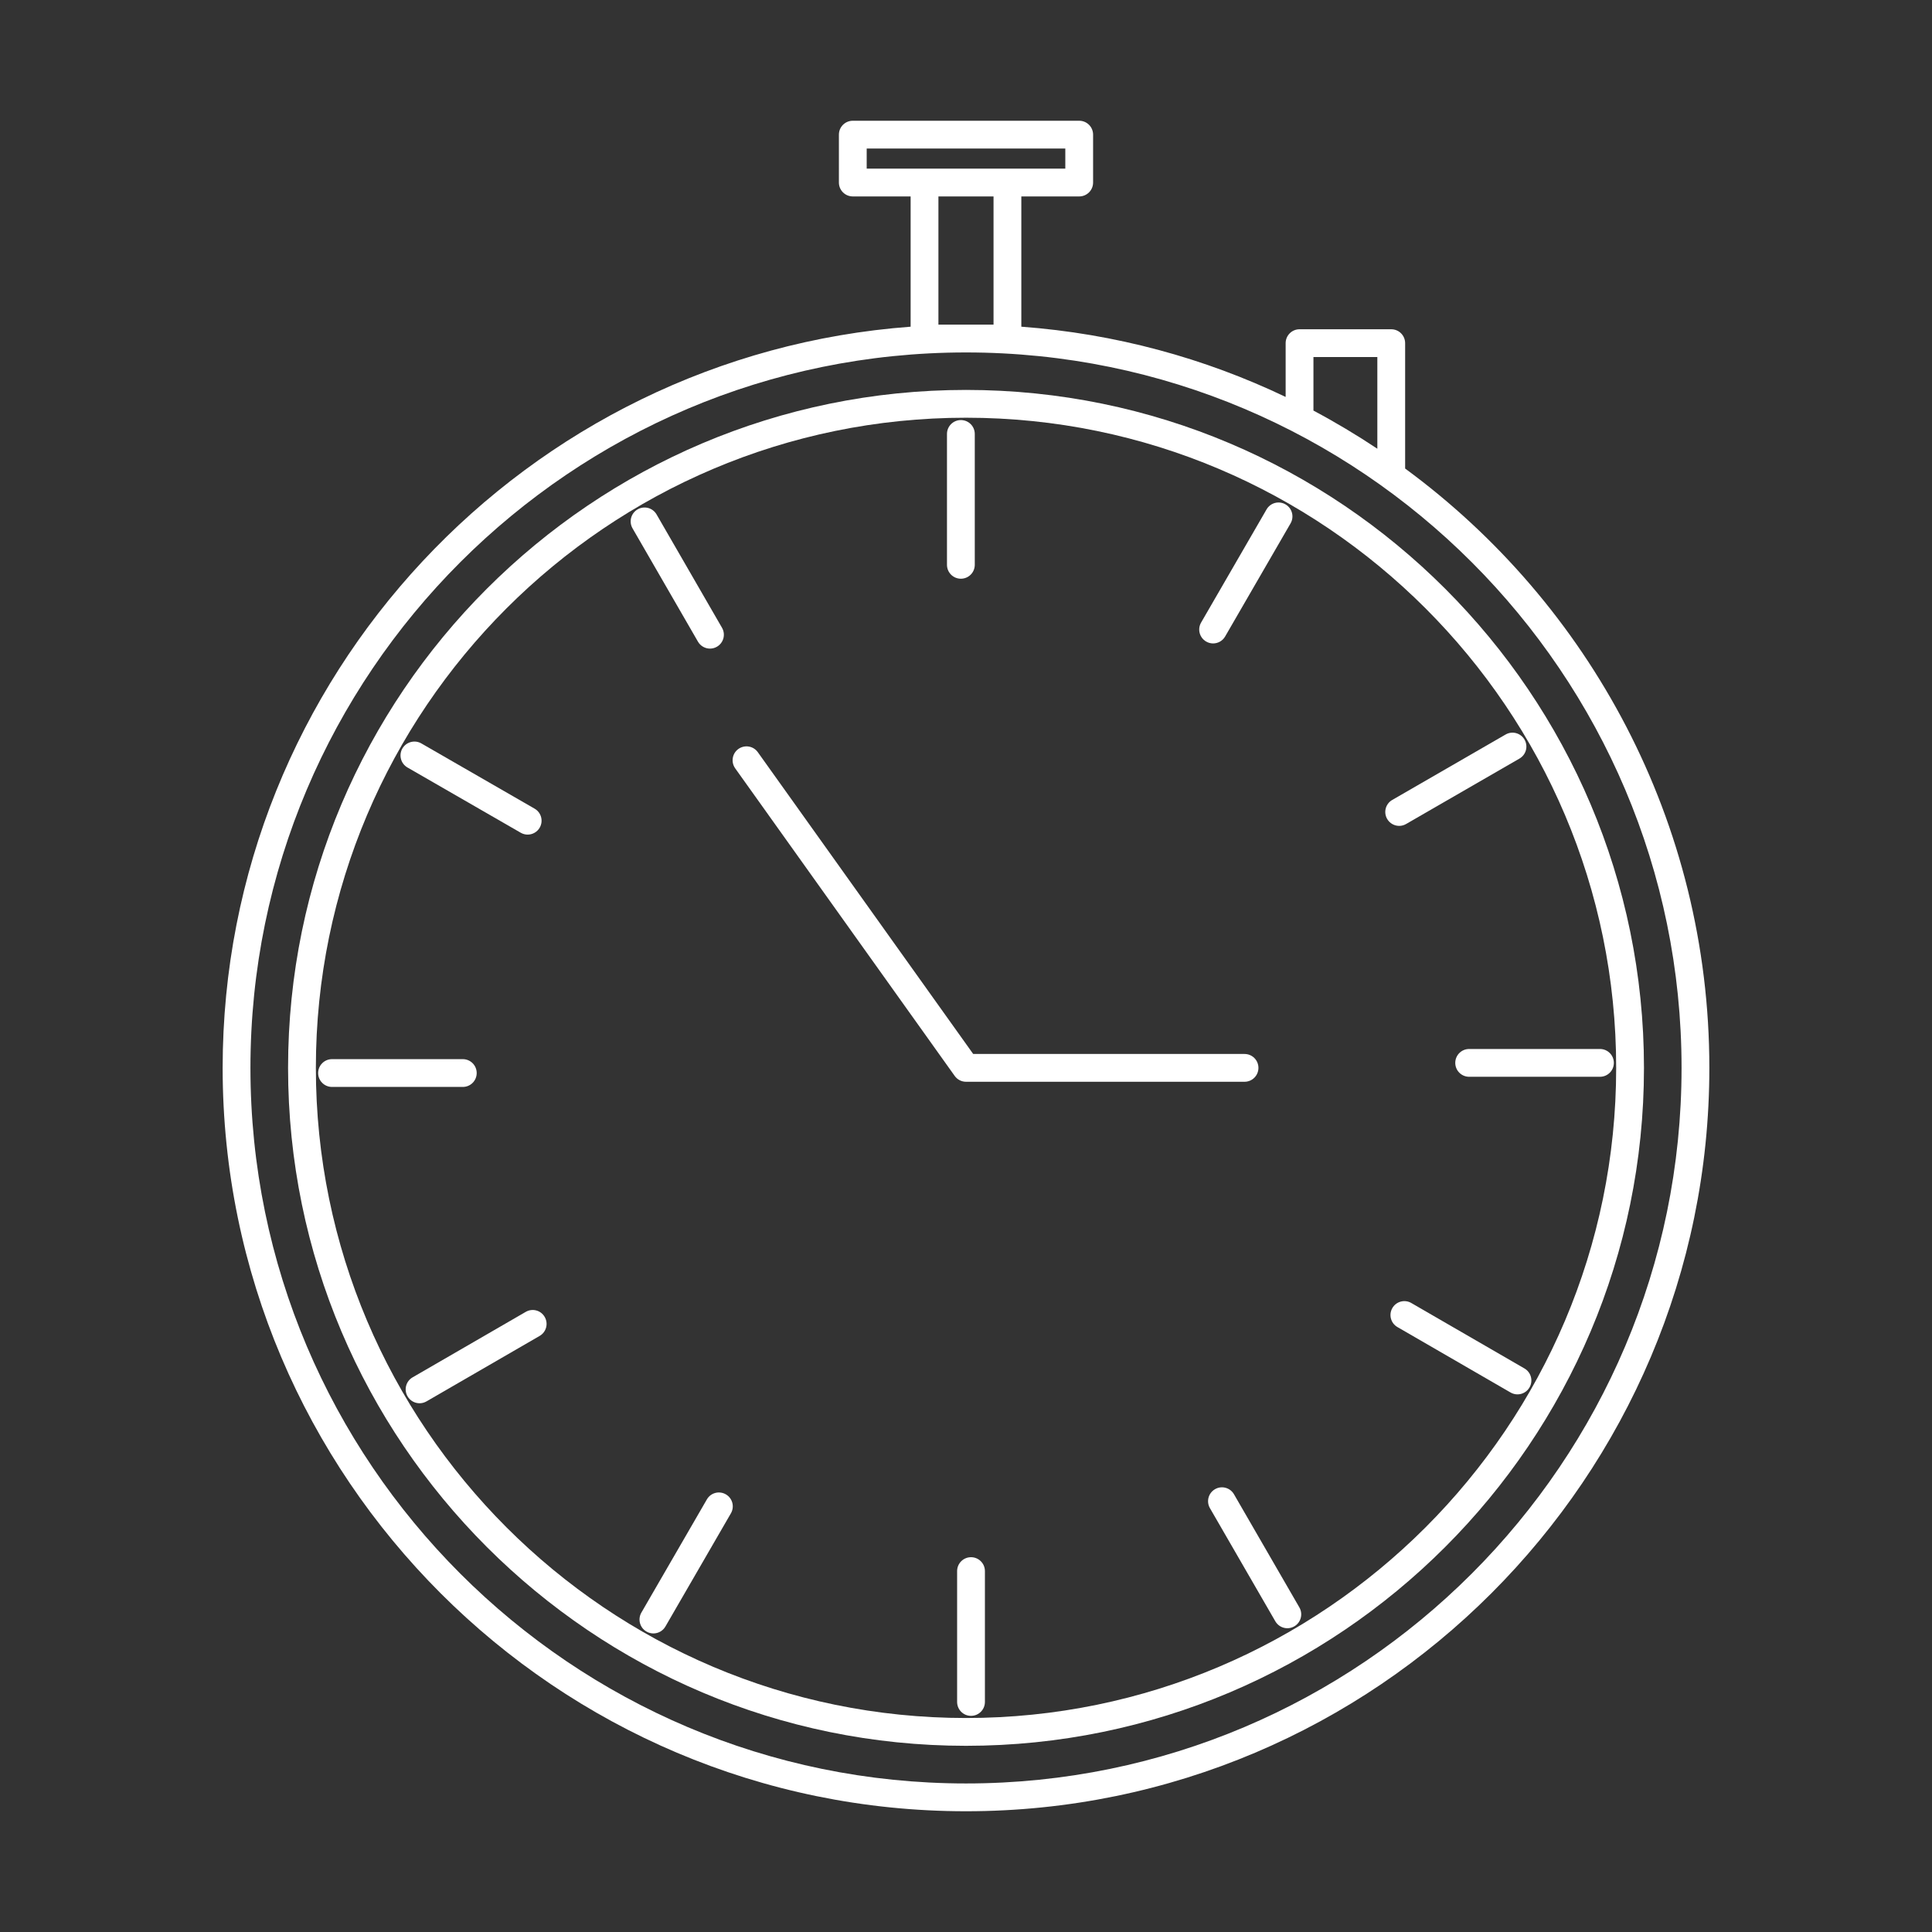
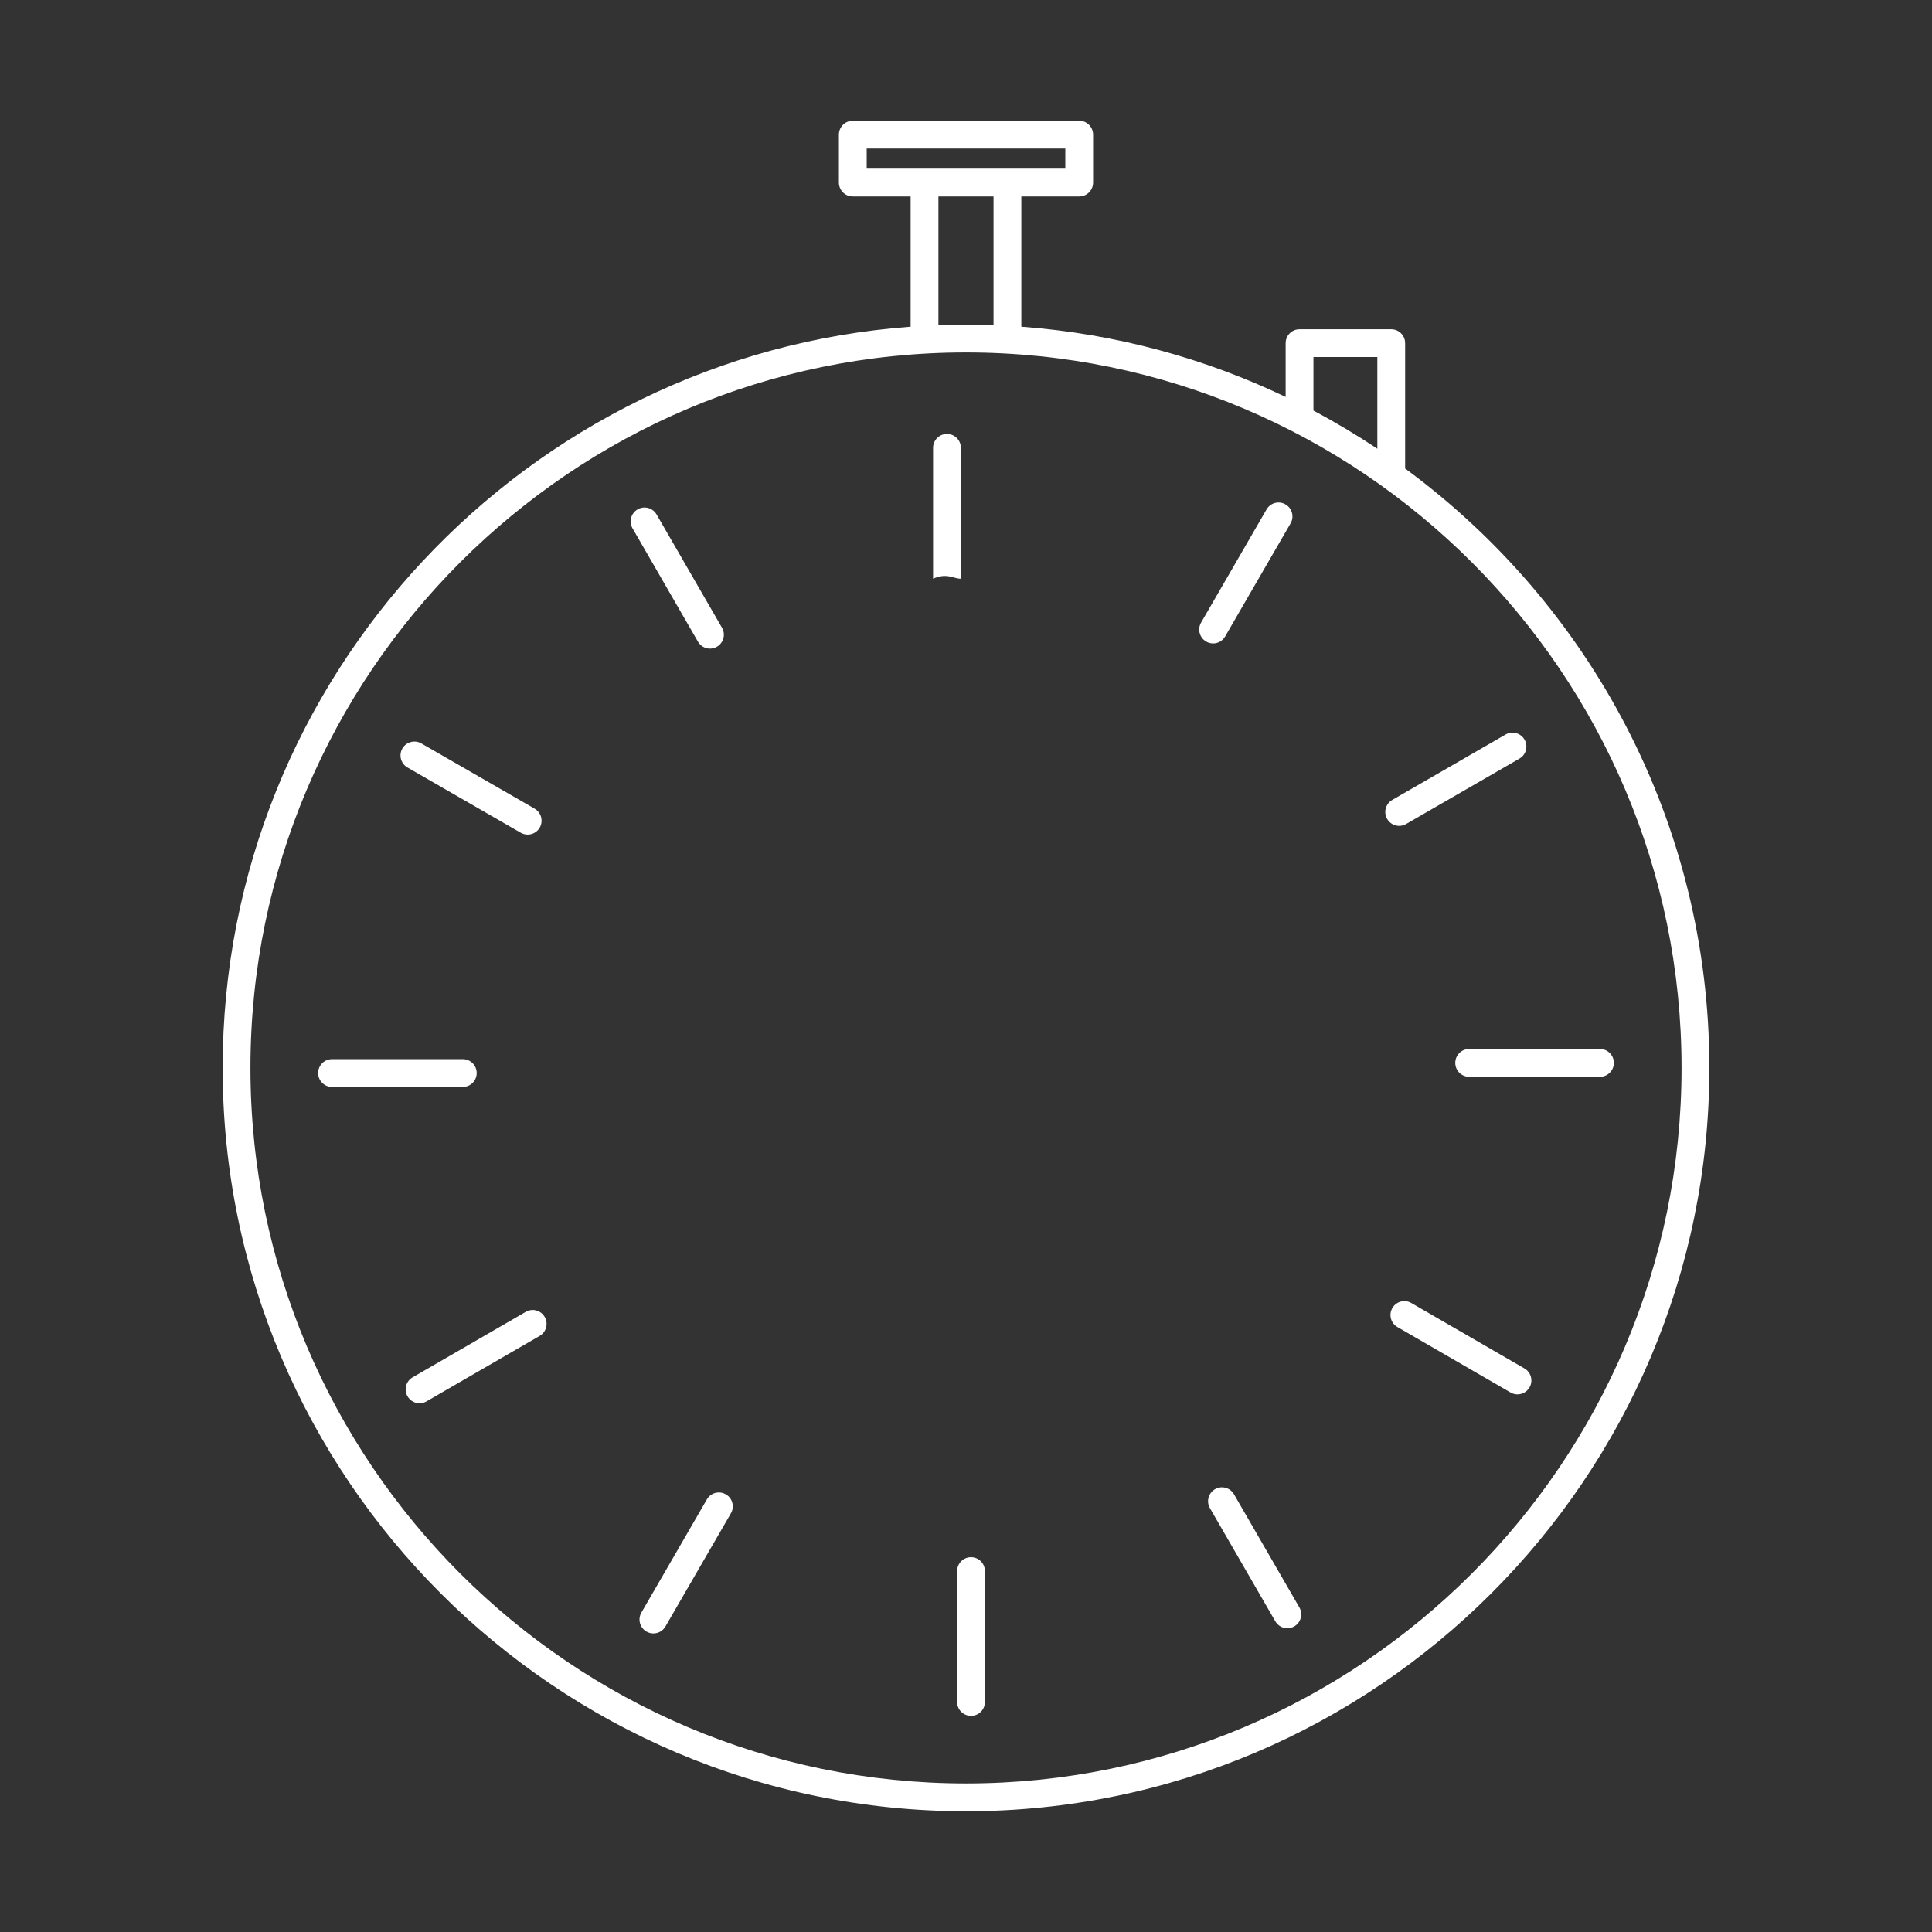
<svg xmlns="http://www.w3.org/2000/svg" version="1.1" id="图层_1" x="0px" y="0px" viewBox="0 0 1024 1024" style="enable-background:new 0 0 1024 1024;" xml:space="preserve">
  <rect x="0" y="0" width="1024" height="1024" fill="#333333" stroke="none" />
  <style type="text/css">
	.st0{fill:white;}
</style>
  <g>
    <path class="st0" d="M744.751,248.335v-66.452c0-4.071-3.296-7.366-7.366-7.366h-48.6c-4.071,0-7.367,3.296-7.367,7.366v28.499   c-42.992-20.557-90.267-33.545-140.092-37.226v-69.04h30.671c4.071,0,7.366-3.296,7.366-7.365V71.365   c0-4.069-3.296-7.365-7.366-7.365H452.002c-4.071,0-7.366,3.296-7.366,7.365V96.75c0,4.069,3.296,7.365,7.366,7.365h30.648v69.043   c-203.59,15.069-364.643,185.502-364.643,392.833C118.008,783.243,294.767,960,512.016,960   c217.24,0,393.976-176.757,393.976-394.009C905.992,435.762,842.455,320.092,744.751,248.335z M696.152,189.248h33.867v48.589   c-10.95-7.289-22.286-14.058-33.867-20.219V189.248z M459.369,78.732h105.262v10.652H533.96h-43.944h-30.648V78.732z    M497.383,172.071v-67.956h29.211v67.956H497.383z M512.016,945.267c-209.132,0-379.276-170.143-379.276-379.276   c0-209.087,170.144-379.187,379.276-379.187c209.121,0,379.243,170.1,379.243,379.187   C891.26,775.124,721.138,945.267,512.016,945.267z" />
-     <path class="st0" d="M512.016,206.669c-198.137,0-359.334,161.197-359.334,359.323c0,198.127,161.197,359.323,359.334,359.323   c198.127,0,359.323-161.196,359.323-359.323C871.339,367.865,710.144,206.669,512.016,206.669z M512.016,910.581   c-190.019,0-344.601-154.581-344.601-344.59c0-190.008,154.582-344.59,344.601-344.59c190.009,0,344.59,154.582,344.59,344.59   C856.606,756,702.025,910.581,512.016,910.581z" />
-     <path class="st0" d="M509.285,306.733c4.071,0,7.366-3.296,7.366-7.366v-69.36c0-4.071-3.296-7.366-7.366-7.366   c-4.07,0-7.366,3.296-7.366,7.366v69.36C501.918,303.438,505.214,306.733,509.285,306.733z" />
+     <path class="st0" d="M509.285,306.733v-69.36c0-4.071-3.296-7.366-7.366-7.366   c-4.07,0-7.366,3.296-7.366,7.366v69.36C501.918,303.438,505.214,306.733,509.285,306.733z" />
    <path class="st0" d="M639.29,340.036c1.161,0.675,2.423,0.996,3.672,0.996c2.544,0,5.022-1.316,6.382-3.683l34.686-59.958   c2.035-3.518,0.829-8.019-2.688-10.054c-3.528-2.058-8.019-0.852-10.054,2.688l-34.686,59.958   C634.567,333.5,635.773,338.001,639.29,340.036z" />
    <path class="st0" d="M745.271,436.738l60.07-34.674c3.518-2.024,4.723-6.526,2.688-10.054c-2.024-3.507-6.536-4.746-10.054-2.688   l-60.07,34.674c-3.517,2.024-4.723,6.526-2.688,10.054c1.36,2.356,3.838,3.683,6.382,3.683   C742.85,437.734,744.11,437.413,745.271,436.738z" />
    <path class="st0" d="M848.012,555.982h-69.327c-4.071,0-7.366,3.296-7.366,7.366c0,4.07,3.296,7.366,7.366,7.366h69.327   c4.071,0,7.367-3.296,7.367-7.366C855.379,559.277,852.083,555.982,848.012,555.982z" />
    <path class="st0" d="M807.984,725.307l-59.958-34.686c-3.518-2.045-8.019-0.84-10.054,2.688c-2.035,3.518-0.83,8.019,2.688,10.054   l59.959,34.686c1.162,0.675,2.422,0.996,3.673,0.996c2.544,0,5.021-1.316,6.381-3.683   C812.707,731.844,811.502,727.342,807.984,725.307z" />
    <path class="st0" d="M654.034,791.991c-2.025-3.517-6.537-4.733-10.054-2.688c-3.518,2.035-4.723,6.537-2.688,10.054l34.652,59.96   c1.36,2.356,3.838,3.683,6.382,3.683c1.25,0,2.511-0.322,3.672-0.996c3.518-2.035,4.723-6.537,2.688-10.054L654.034,791.991z" />
    <path class="st0" d="M514.66,825.349c-4.071,0-7.367,3.296-7.367,7.366v69.36c0,4.071,3.296,7.366,7.367,7.366   c4.07,0,7.366-3.296,7.366-7.366v-69.36C522.026,828.645,518.73,825.349,514.66,825.349z" />
    <path class="st0" d="M384.71,792.035c-3.529-2.035-8.03-0.84-10.054,2.688l-34.708,59.981c-2.035,3.518-0.84,8.019,2.688,10.054   c1.162,0.675,2.423,0.996,3.672,0.996c2.544,0,5.022-1.316,6.382-3.683l34.708-59.981   C389.433,798.572,388.238,794.07,384.71,792.035z" />
    <path class="st0" d="M278.651,695.323l-59.958,34.696c-3.529,2.035-4.723,6.537-2.688,10.054c1.36,2.367,3.837,3.683,6.381,3.683   c1.25,0,2.511-0.321,3.672-0.996l59.96-34.696c3.528-2.035,4.723-6.537,2.688-10.054   C286.681,694.471,282.167,693.276,278.651,695.323z" />
    <path class="st0" d="M252.659,568.735c0-4.071-3.296-7.366-7.366-7.366h-69.306c-4.069,0-7.365,3.296-7.365,7.366   s3.296,7.366,7.365,7.366h69.306C249.363,576.101,252.659,572.805,252.659,568.735z" />
    <path class="st0" d="M215.971,406.787l60.037,34.586c1.151,0.664,2.423,0.984,3.661,0.984c2.555,0,5.033-1.327,6.393-3.695   c2.024-3.517,0.819-8.019-2.71-10.054l-60.036-34.586c-3.507-2.024-8.03-0.796-10.054,2.71   C211.238,400.25,212.443,404.752,215.971,406.787z" />
    <path class="st0" d="M376.314,343.775c1.25,0,2.511-0.32,3.673-0.996c3.517-2.024,4.723-6.526,2.688-10.054L348,272.667   c-2.034-3.518-6.525-4.734-10.053-2.688c-3.518,2.024-4.723,6.525-2.689,10.054l34.676,60.058   C371.294,342.448,373.771,343.775,376.314,343.775z" />
-     <path class="st0" d="M659.63,573.358c4.071,0,7.366-3.296,7.366-7.366s-3.296-7.366-7.366-7.366H515.811L401.655,398.669   c-2.357-3.296-6.925-4.071-10.276-1.715c-3.307,2.367-4.069,6.958-1.714,10.275l116.356,163.043   c1.383,1.936,3.616,3.086,5.995,3.086H659.63z" />
  </g>
  <style type="text/css">polygon,path{fill:white;}</style>
</svg>